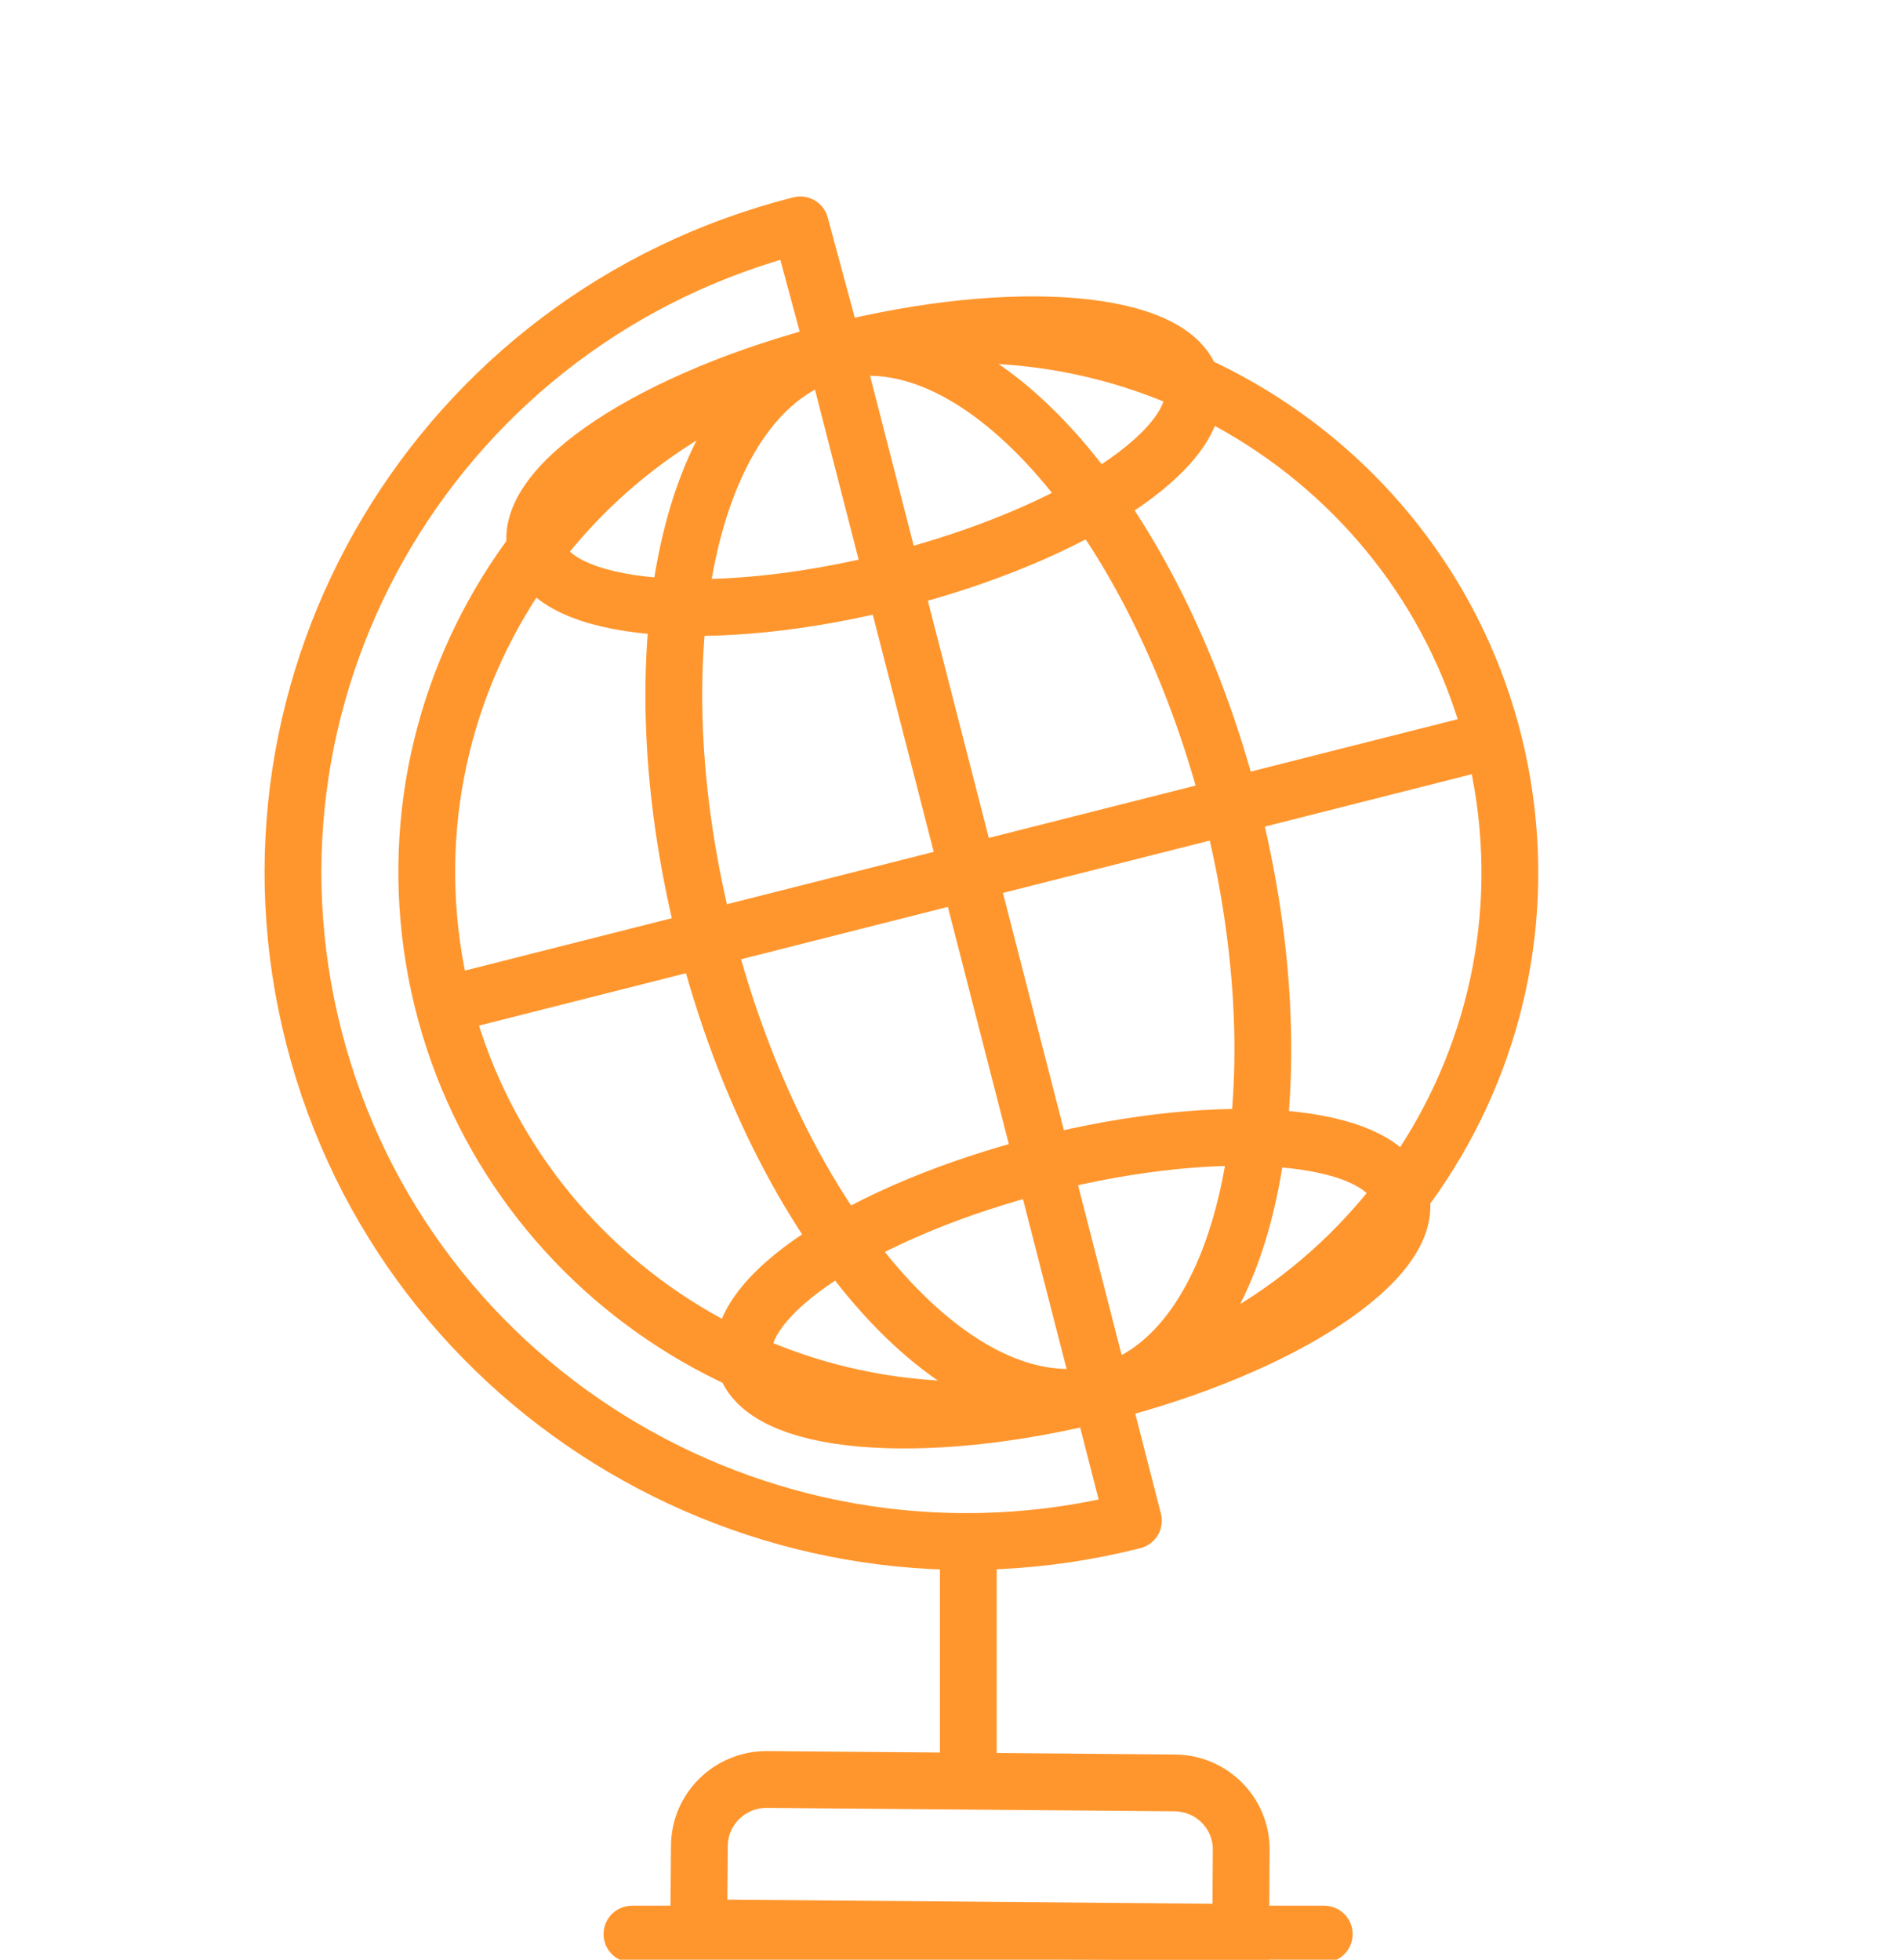
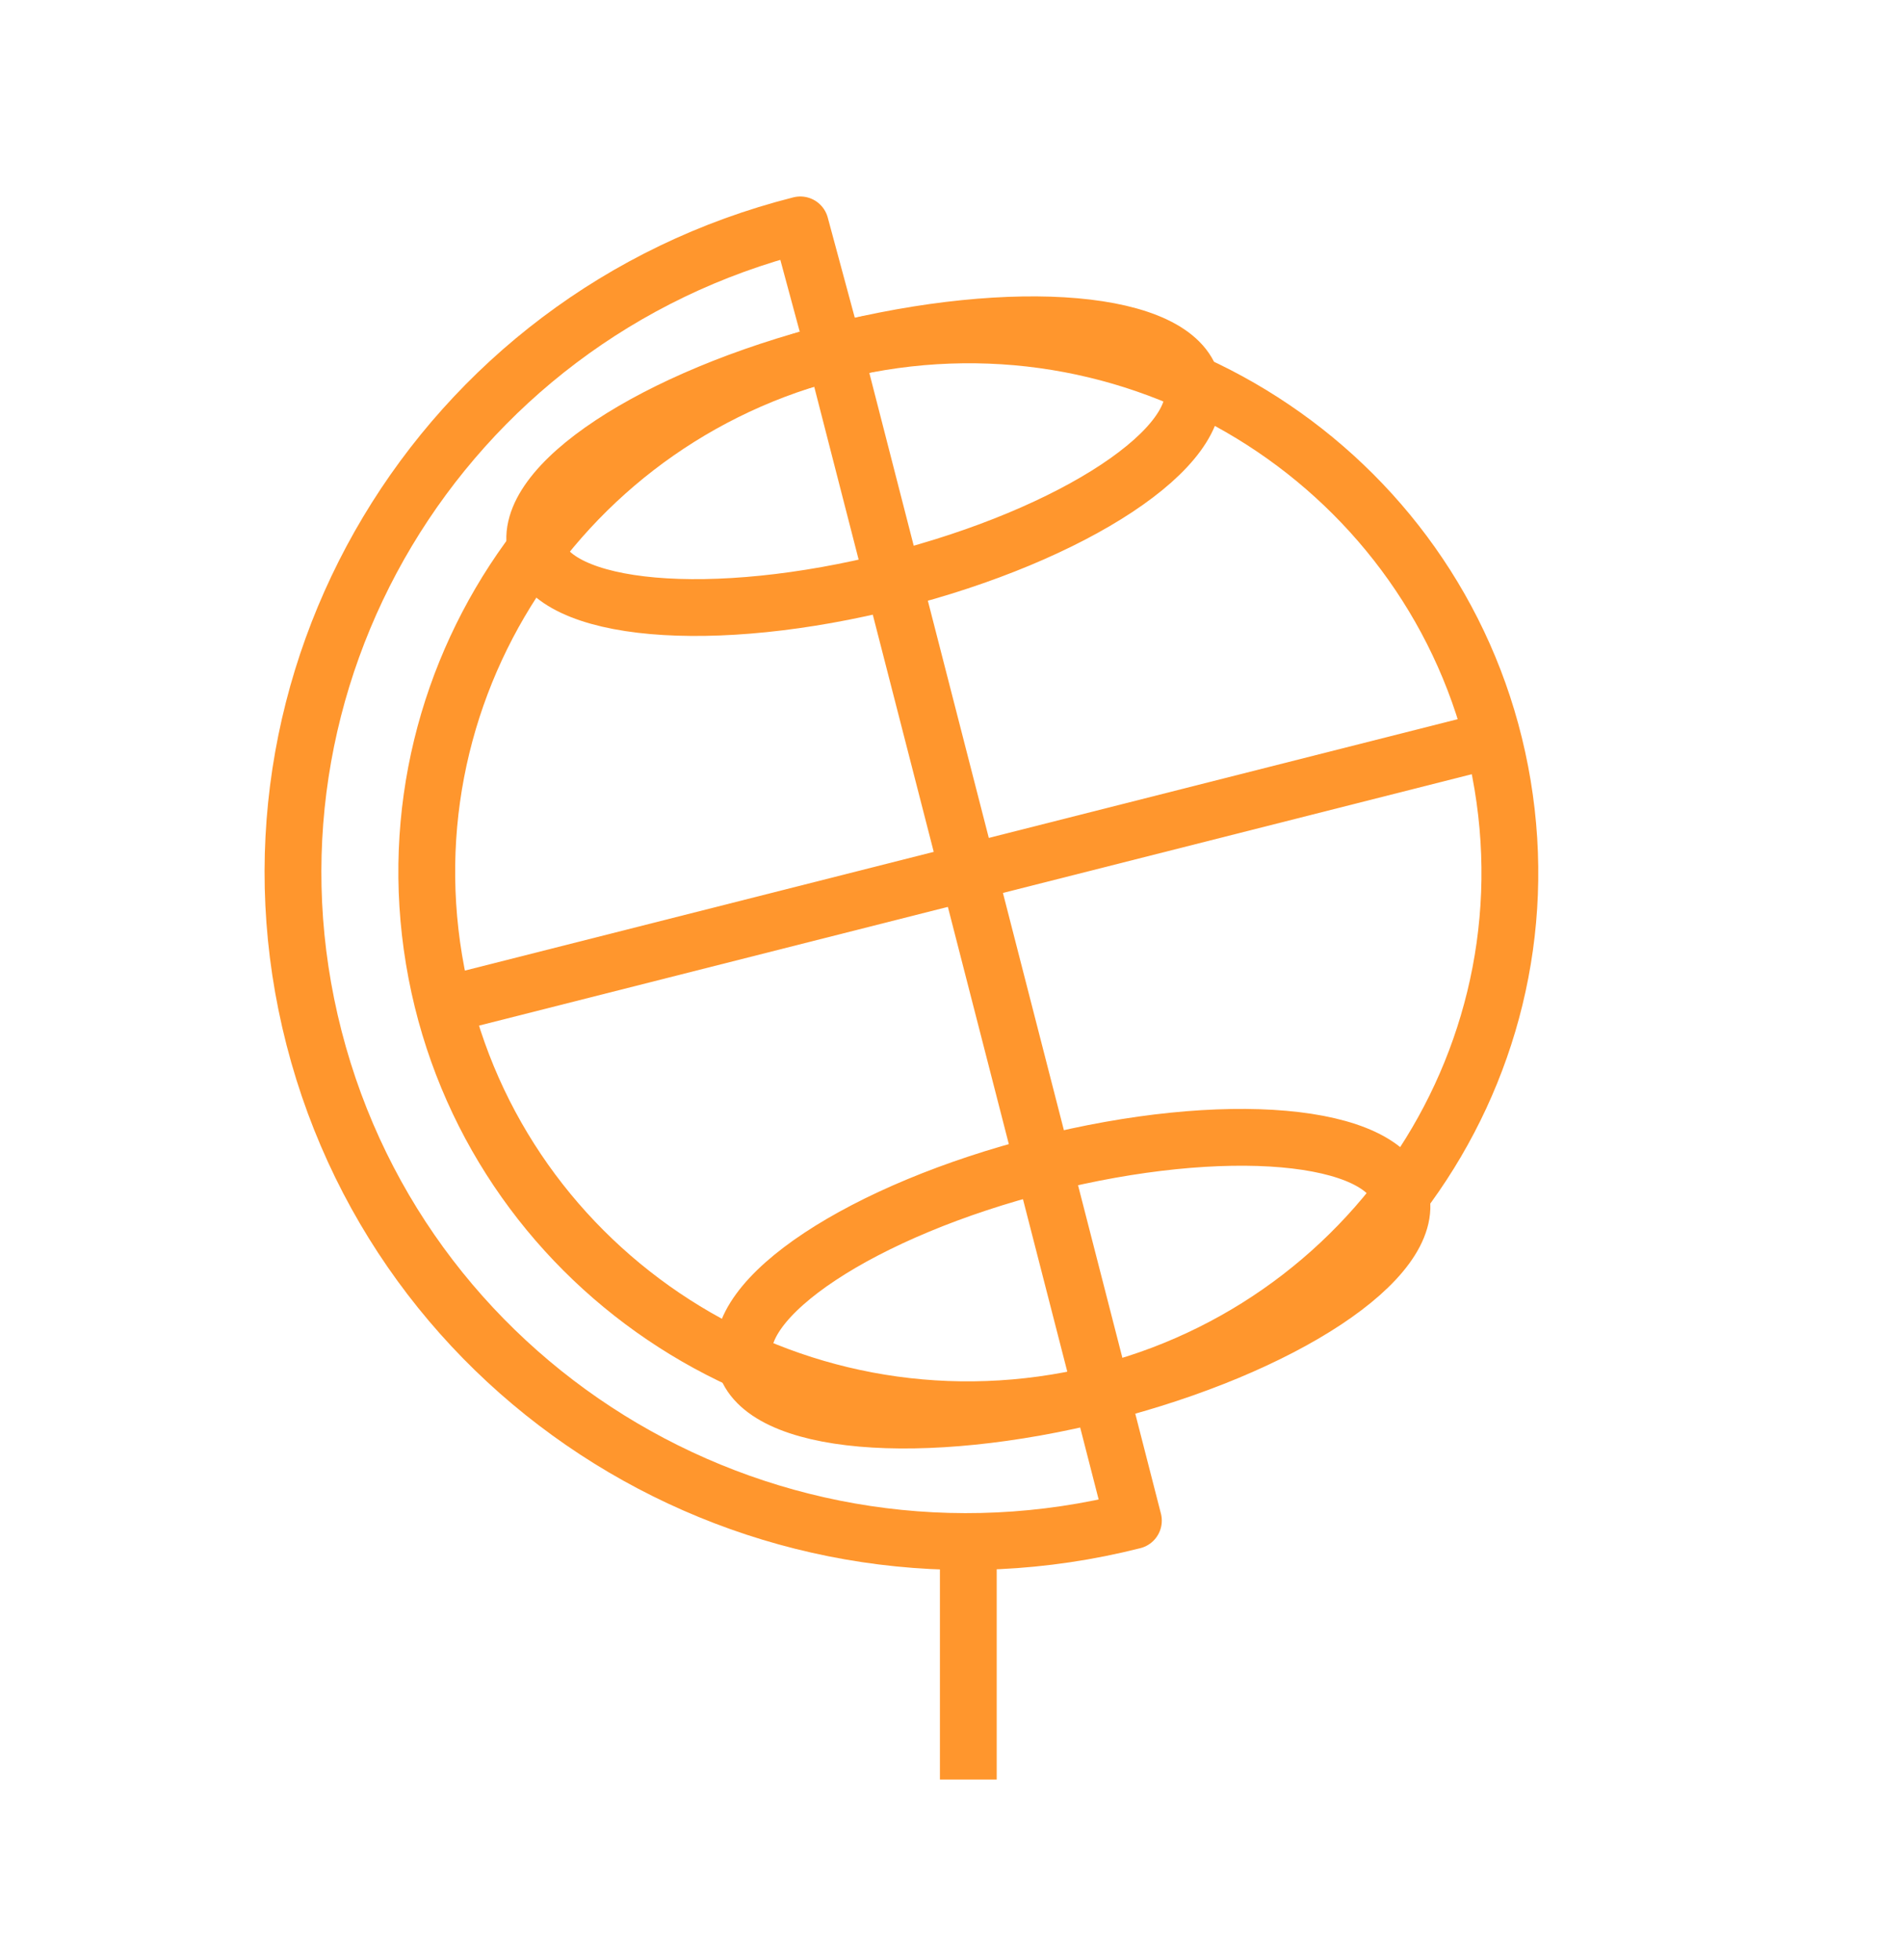
<svg xmlns="http://www.w3.org/2000/svg" width="67" height="69" viewBox="0 0 67 69" fill="none">
  <g clip-path="url(#clip0)">
-     <path d="M43.682 68.038L24.6 67.876L24.624 64.98C24.636 63.688 25.701 62.648 27.003 62.654L41.363 62.775C42.665 62.786 43.712 63.844 43.7 65.136L43.682 68.038Z" stroke="#FF962D" stroke-width="2" stroke-miterlimit="10" stroke-linecap="round" />
    <path d="M37.19 49.382C47.579 47.684 54.614 37.949 52.903 27.639C51.192 17.328 41.383 10.347 30.994 12.044C20.605 13.743 13.571 23.477 15.281 33.788C16.992 44.099 26.801 51.081 37.19 49.382Z" stroke="#FF962D" stroke-width="2" stroke-miterlimit="10" />
    <path d="M38.802 49.046L29.382 12.382L28.177 7.918C15.482 11.133 7.818 23.948 11.057 36.548C14.296 49.148 27.209 56.755 39.904 53.54L38.754 49.058" stroke="#FF962D" stroke-width="2" stroke-miterlimit="10" stroke-linecap="round" stroke-linejoin="round" />
    <path d="M31.454 20.442C37.83 18.828 42.535 15.716 41.964 13.491C41.392 11.265 35.759 10.77 29.383 12.385C23.007 13.999 18.302 17.111 18.873 19.337C19.445 21.562 25.078 22.057 31.454 20.442Z" stroke="#FF962D" stroke-width="2" stroke-miterlimit="10" />
    <path d="M38.804 49.051C45.18 47.437 49.885 44.324 49.313 42.099C48.741 39.874 43.109 39.379 36.733 40.993C30.356 42.607 25.651 45.72 26.223 47.945C26.795 50.17 32.428 50.665 38.804 49.051Z" stroke="#FF962D" stroke-width="2" stroke-miterlimit="10" />
-     <path d="M38.806 49.049C43.905 47.758 45.929 38.503 43.326 28.377C40.724 18.252 34.48 11.09 29.38 12.381C24.28 13.672 22.256 22.927 24.859 33.053C27.462 43.178 33.706 50.34 38.806 49.049Z" stroke="#FF962D" stroke-width="2" stroke-miterlimit="10" />
    <path d="M15.622 35.394L52.563 26.039" stroke="#FF962D" stroke-width="2" stroke-miterlimit="10" />
    <path d="M34.092 54.279V62.655" stroke="#FF962D" stroke-width="2" stroke-miterlimit="10" />
-     <path d="M22.25 68.099H46.624" stroke="#FF962D" stroke-width="2" stroke-miterlimit="10" stroke-linecap="round" />
  </g>
  <defs>
    <clipPath id="clip0">
      <rect width="67" height="69" fill="white" />
    </clipPath>
  </defs>
</svg>